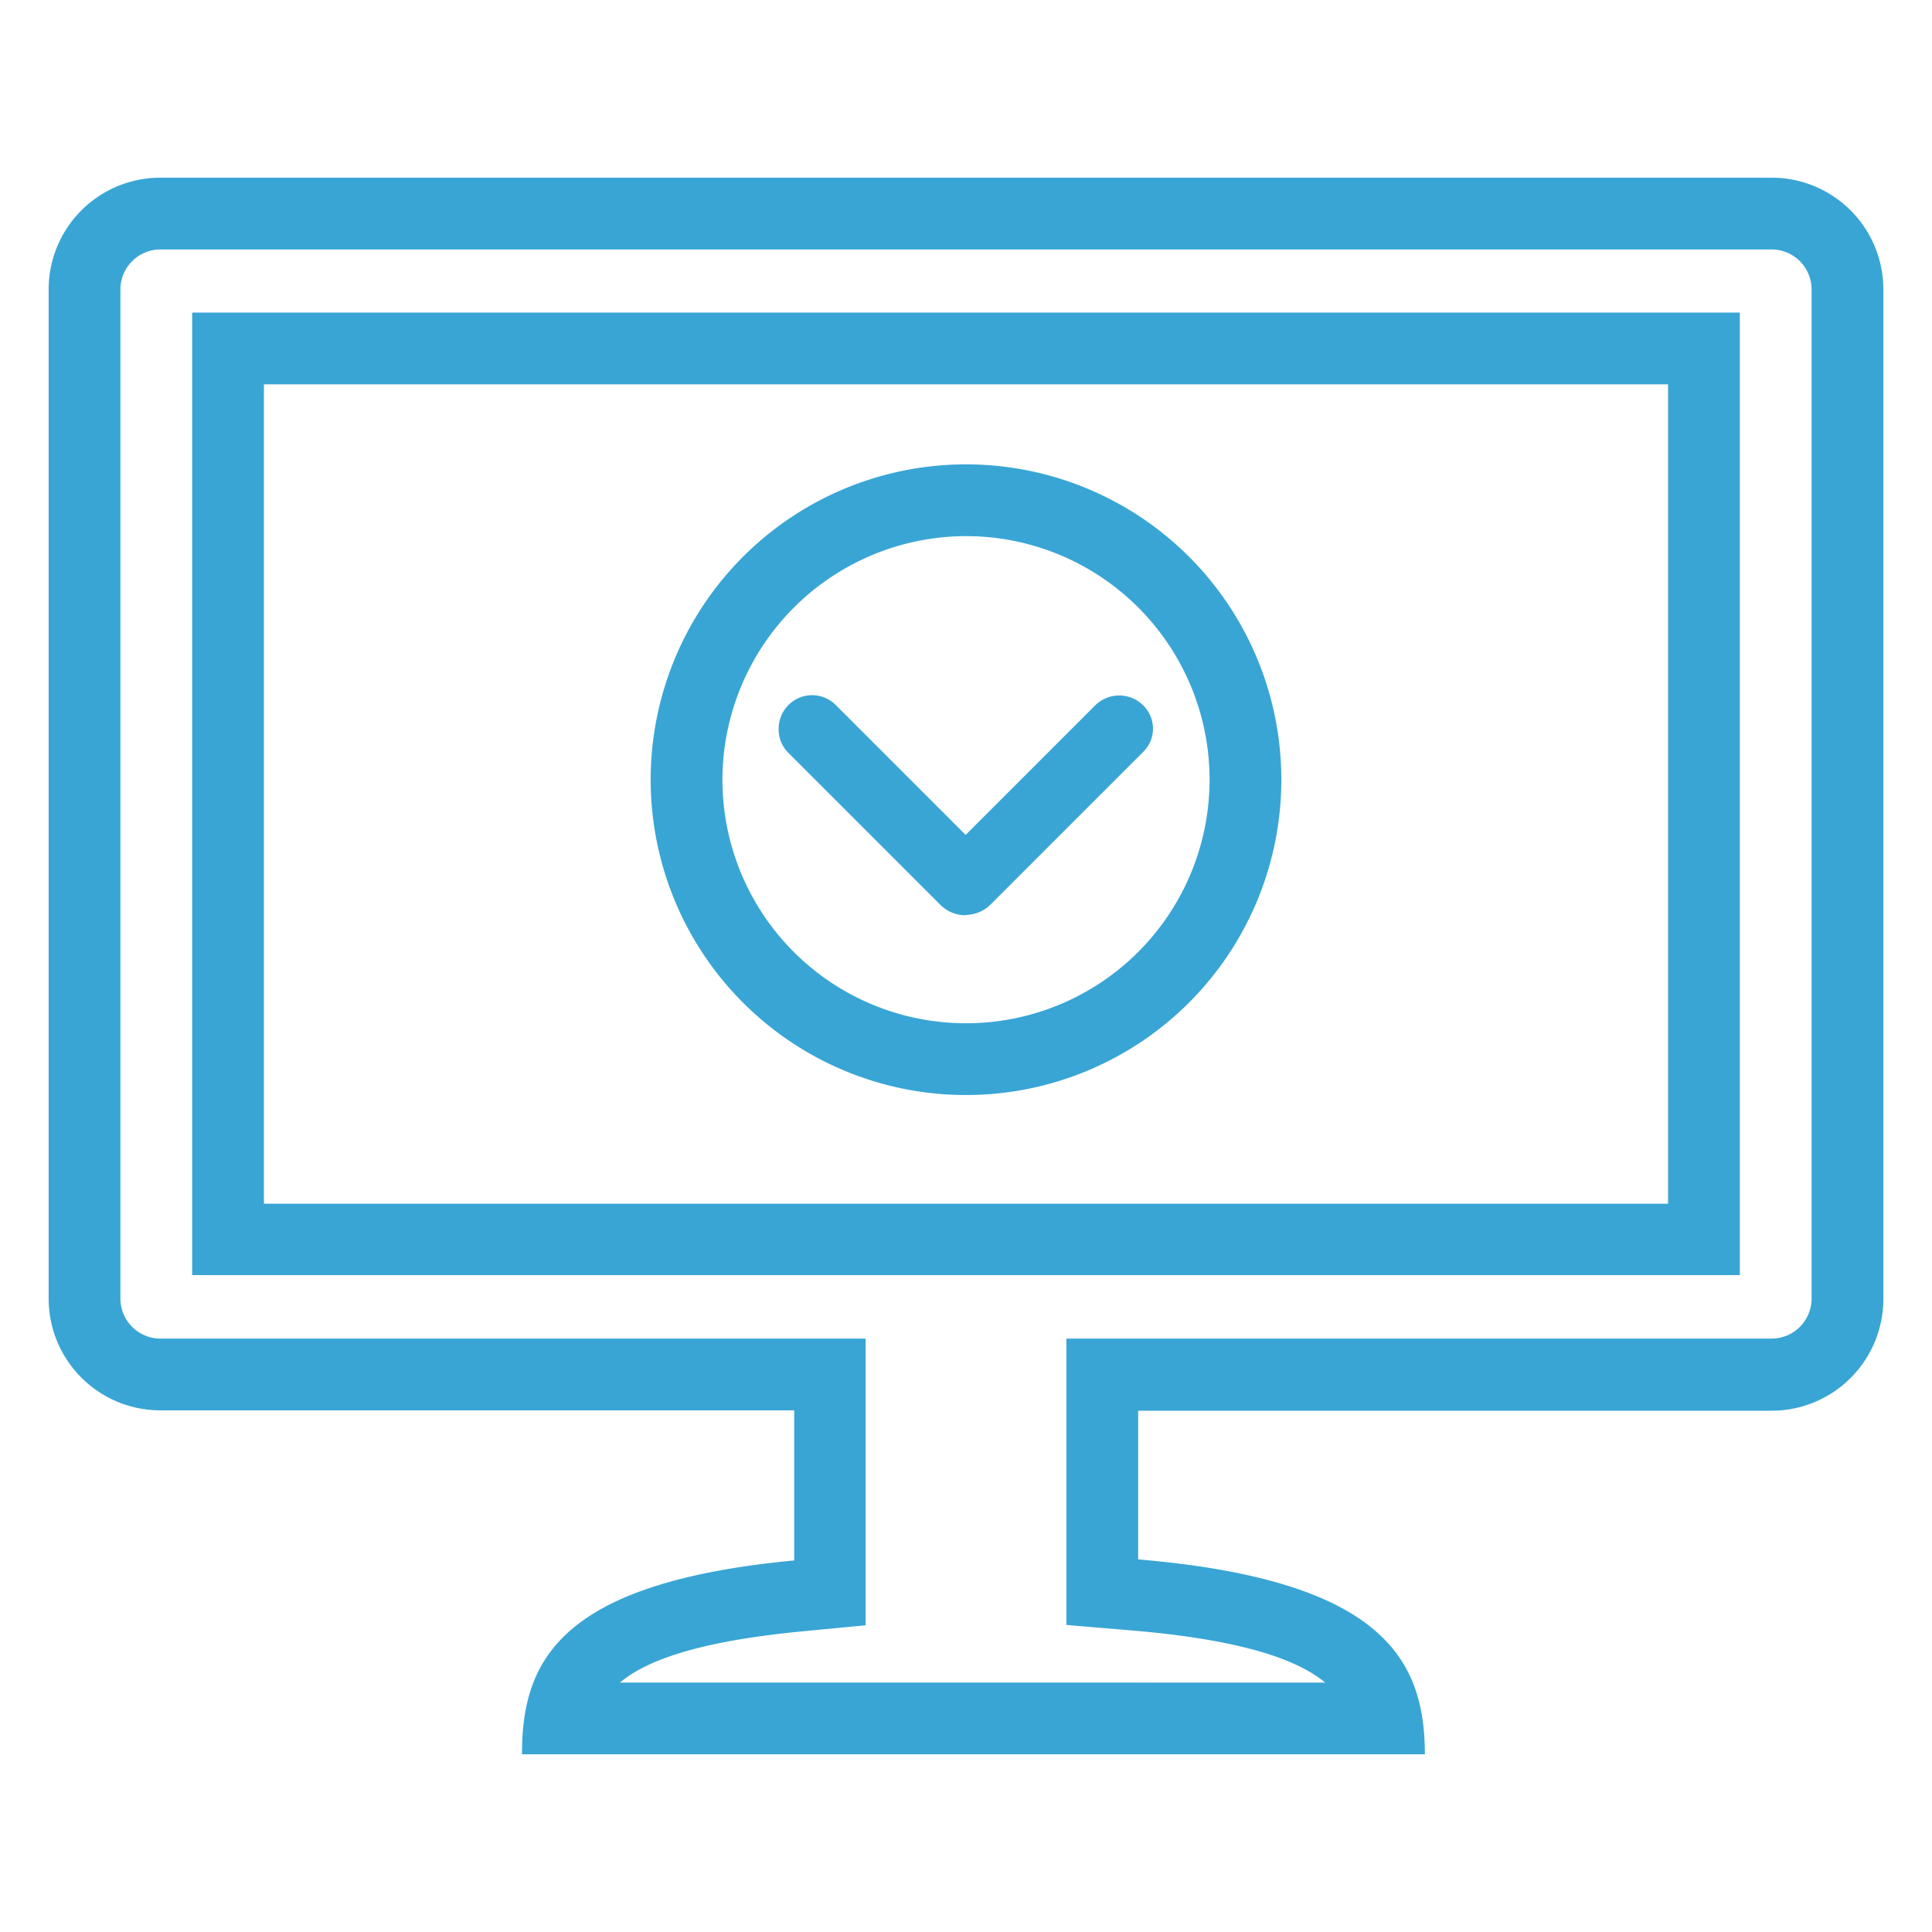
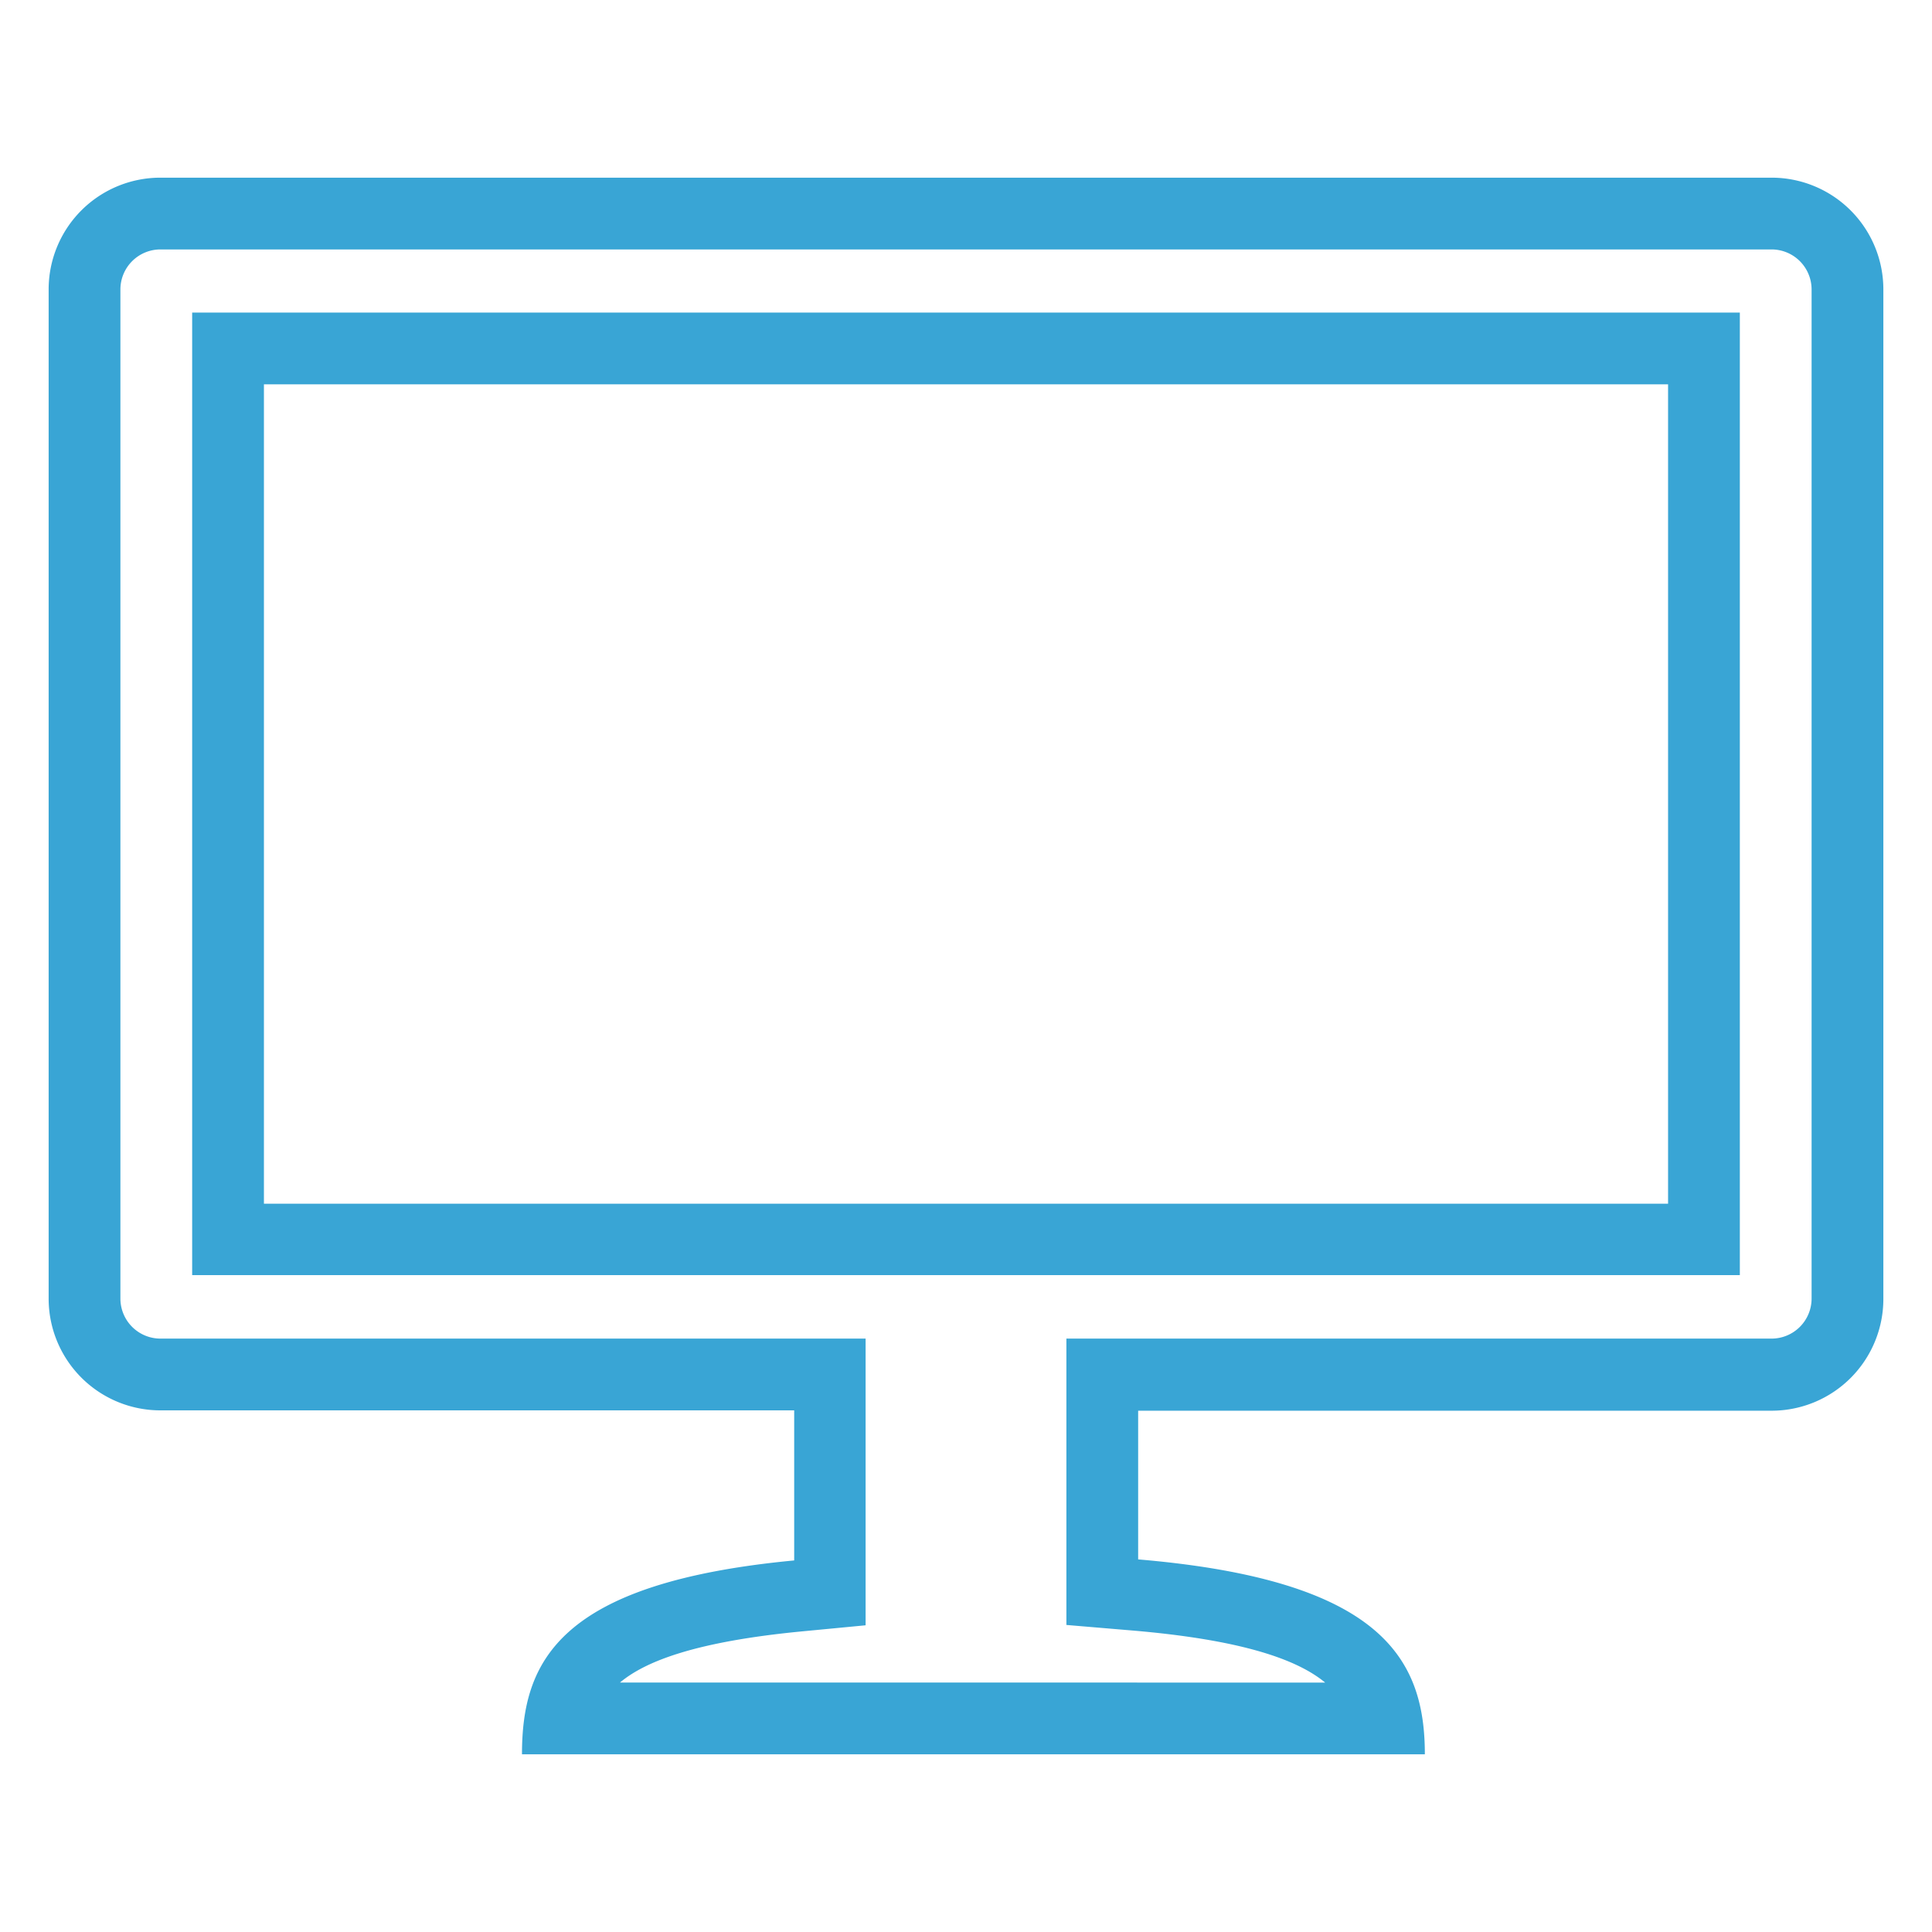
<svg xmlns="http://www.w3.org/2000/svg" width="56" height="56" viewBox="0 0 56 56">
  <g id="グループ_35196" data-name="グループ 35196" transform="translate(-809 -4184)">
-     <rect id="長方形_28028" data-name="長方形 28028" width="56" height="56" transform="translate(809 4184)" fill="none" />
    <g id="b" transform="translate(809 4184)">
      <g id="グループ_35211" data-name="グループ 35211">
-         <path id="パス_60953" data-name="パス 60953" d="M51.35,7.23a1.161,1.161,0,0,1,1.16,1.16V37.64a1.161,1.161,0,0,1-1.16,1.16H30.91v8.3l1.9.16c3.19.27,4.79.84,5.6,1.51H17.97c.76-.64,2.26-1.19,5.24-1.48l1.88-.18V38.8H4.65a1.161,1.161,0,0,1-1.16-1.16V8.39A1.161,1.161,0,0,1,4.65,7.23h46.7m0-2.08H4.65A3.239,3.239,0,0,0,1.41,8.39V37.64a3.239,3.239,0,0,0,3.24,3.24H23.02v4.35c-6.83.65-7.89,2.93-7.89,5.62H41.3c0-2.74-1.21-5.05-8.31-5.65V40.89H51.35a3.239,3.239,0,0,0,3.24-3.24V8.39a3.239,3.239,0,0,0-3.24-3.24h0Z" fill="#39a5d5" />
+         <path id="パス_60953" data-name="パス 60953" d="M51.35,7.23a1.161,1.161,0,0,1,1.16,1.16V37.64a1.161,1.161,0,0,1-1.16,1.16H30.91v8.3l1.9.16c3.19.27,4.79.84,5.6,1.51H17.97c.76-.64,2.26-1.19,5.24-1.48l1.88-.18V38.8H4.65a1.161,1.161,0,0,1-1.16-1.16V8.39A1.161,1.161,0,0,1,4.65,7.23h46.7m0-2.08H4.65A3.239,3.239,0,0,0,1.41,8.39V37.64a3.239,3.239,0,0,0,3.24,3.24H23.02v4.35c-6.83.65-7.89,2.93-7.89,5.62H41.3c0-2.74-1.21-5.05-8.31-5.65V40.89H51.35a3.239,3.239,0,0,0,3.24-3.24V8.39a3.239,3.239,0,0,0-3.24-3.24Z" fill="#39a5d5" />
        <path id="パス_60954" data-name="パス 60954" d="M48.35,11.14V34.89H7.65V11.14h40.7m2.08-2.08H5.57v27.9H50.43V9.06Z" fill="#39a5d5" />
-         <path id="パス_60955" data-name="パス 60955" d="M27.99,26.53a1.037,1.037,0,0,1-.74-.31l-4.39-4.39a.951.951,0,0,1-.29-.7.967.967,0,0,1,.29-.7.966.966,0,0,1,1.36,0l3.77,3.77,3.75-3.75a.984.984,0,0,1,.7-.29.967.967,0,0,1,.7.29.942.942,0,0,1,0,1.34l-4.42,4.42a1.037,1.037,0,0,1-.74.31Z" fill="#39a5d5" />
-         <path id="パス_60956" data-name="パス 60956" d="M28,15.54a7.06,7.06,0,1,1-7.06,7.06A7.072,7.072,0,0,1,28,15.54m0-2.08a9.14,9.14,0,1,0,9.14,9.14A9.137,9.137,0,0,0,28,13.46h0Z" fill="#39a5d5" />
      </g>
    </g>
  </g>
</svg>